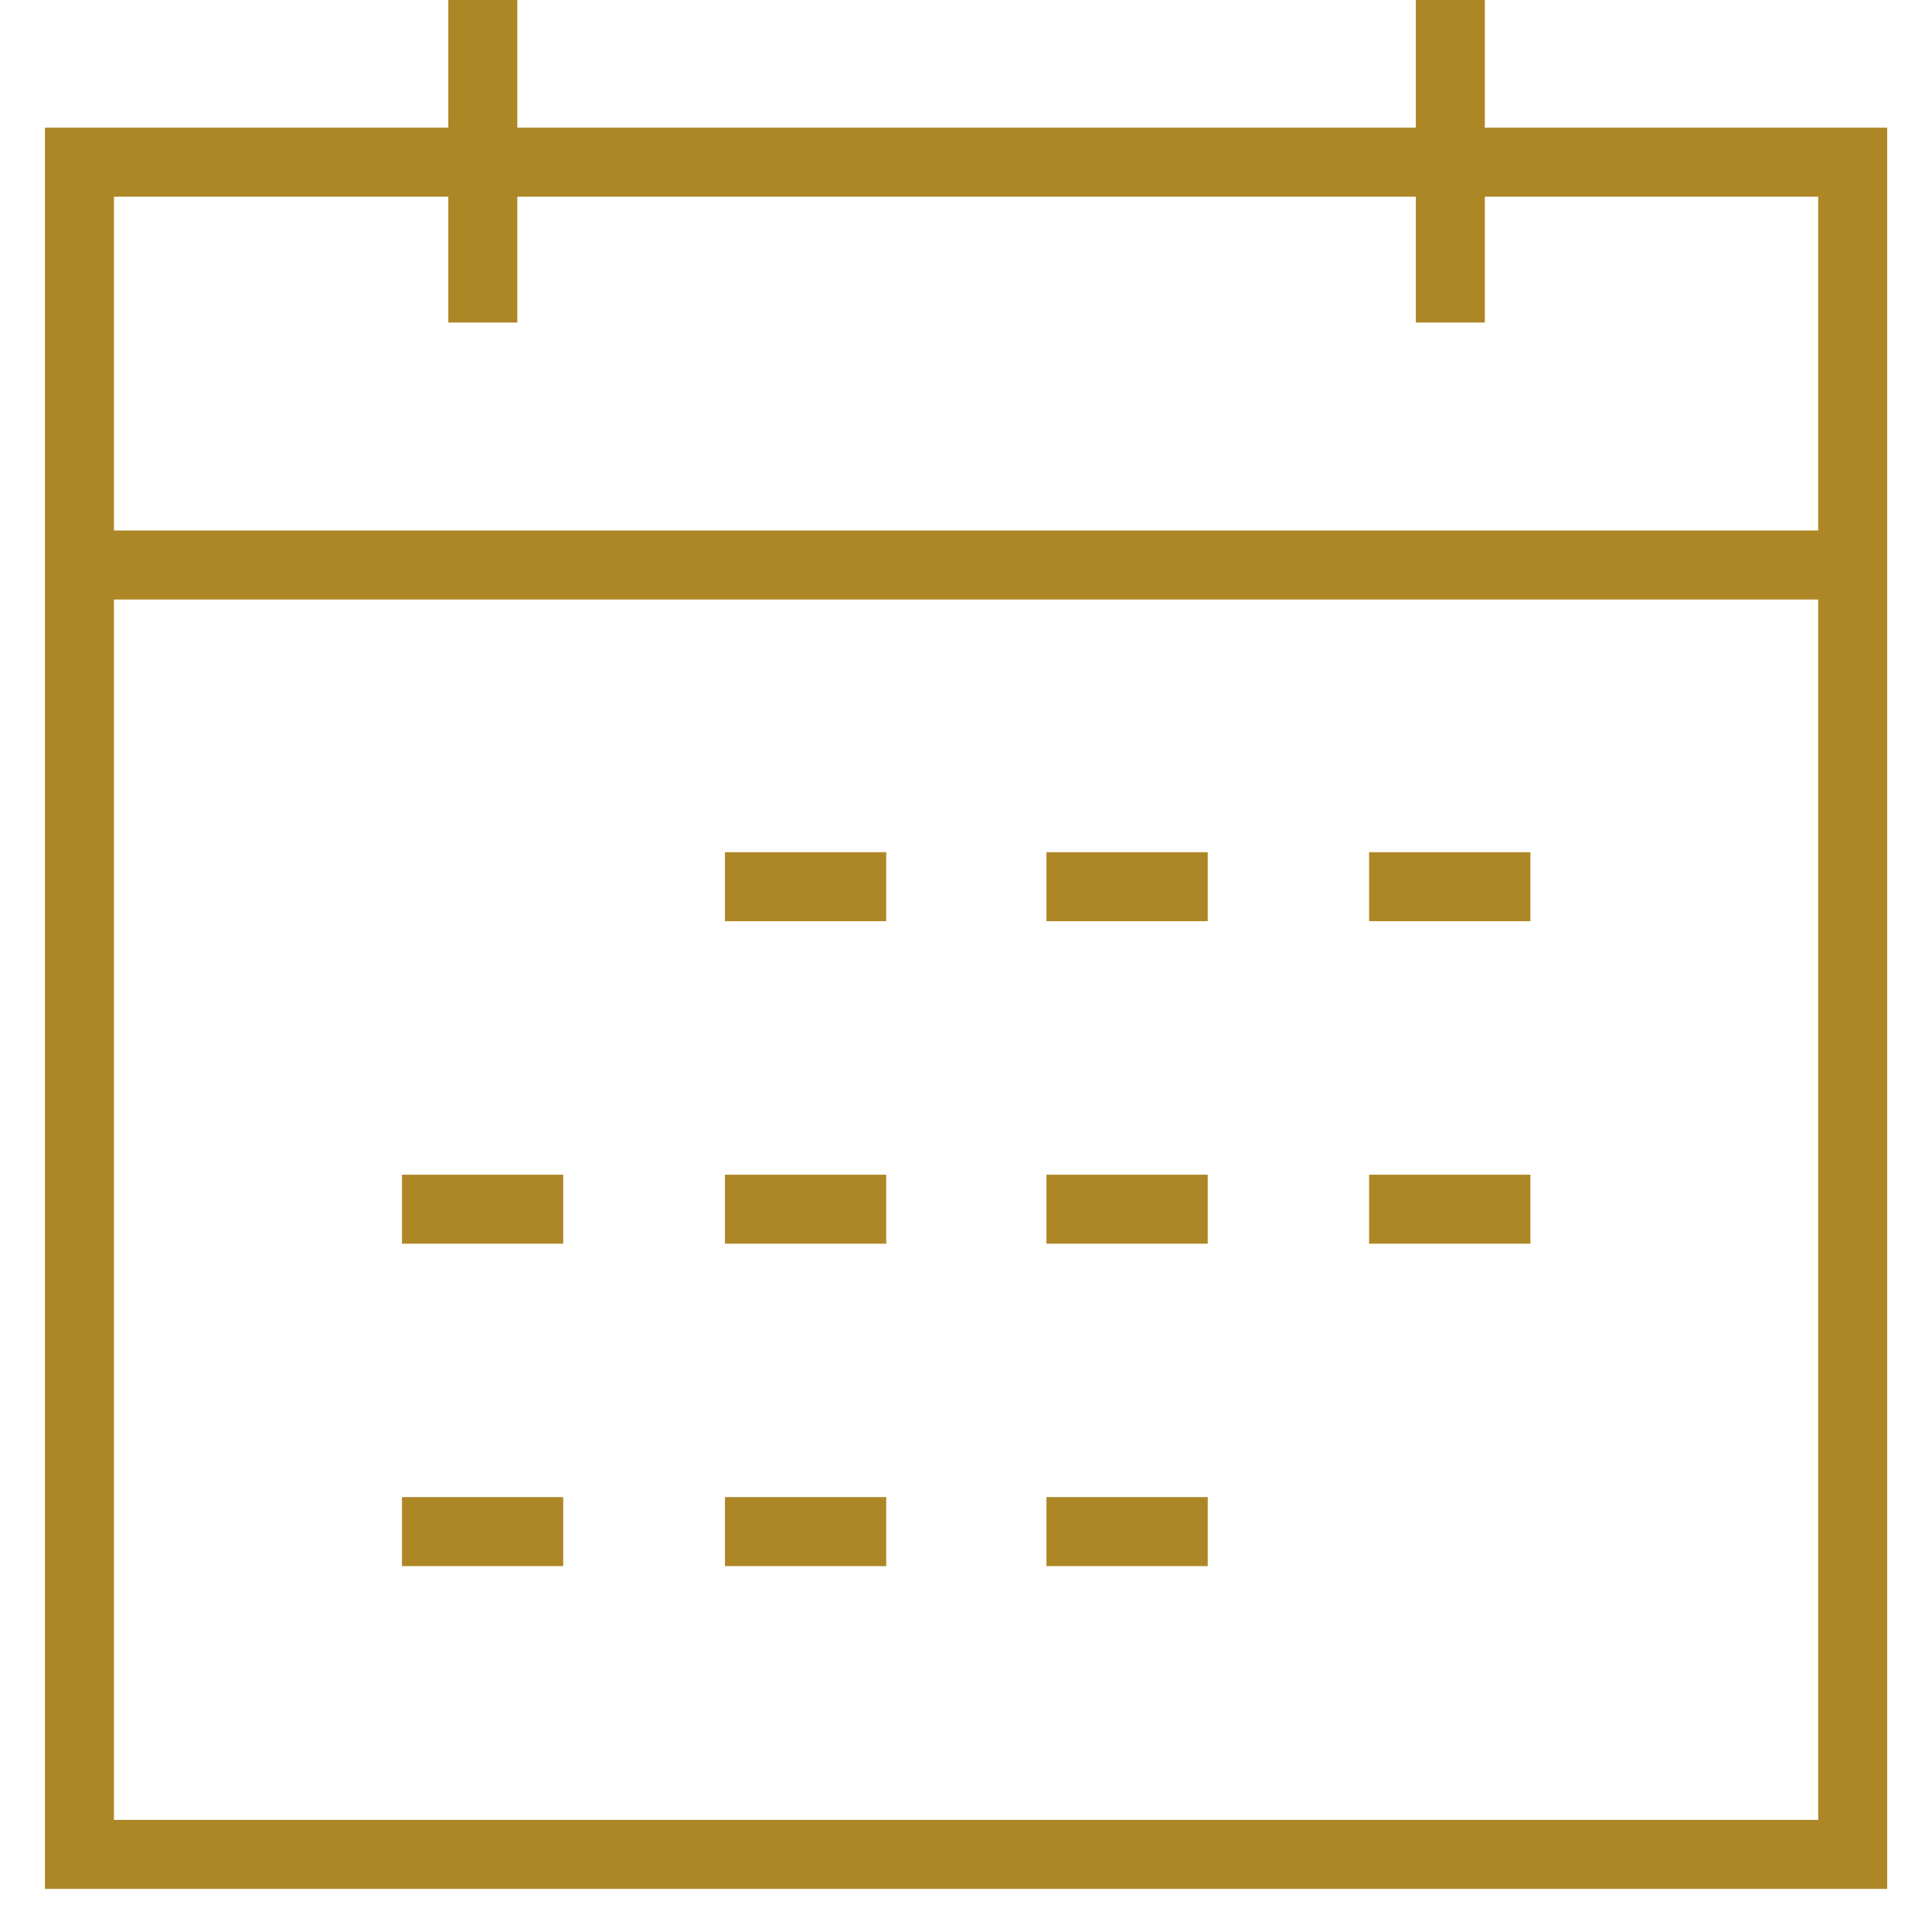
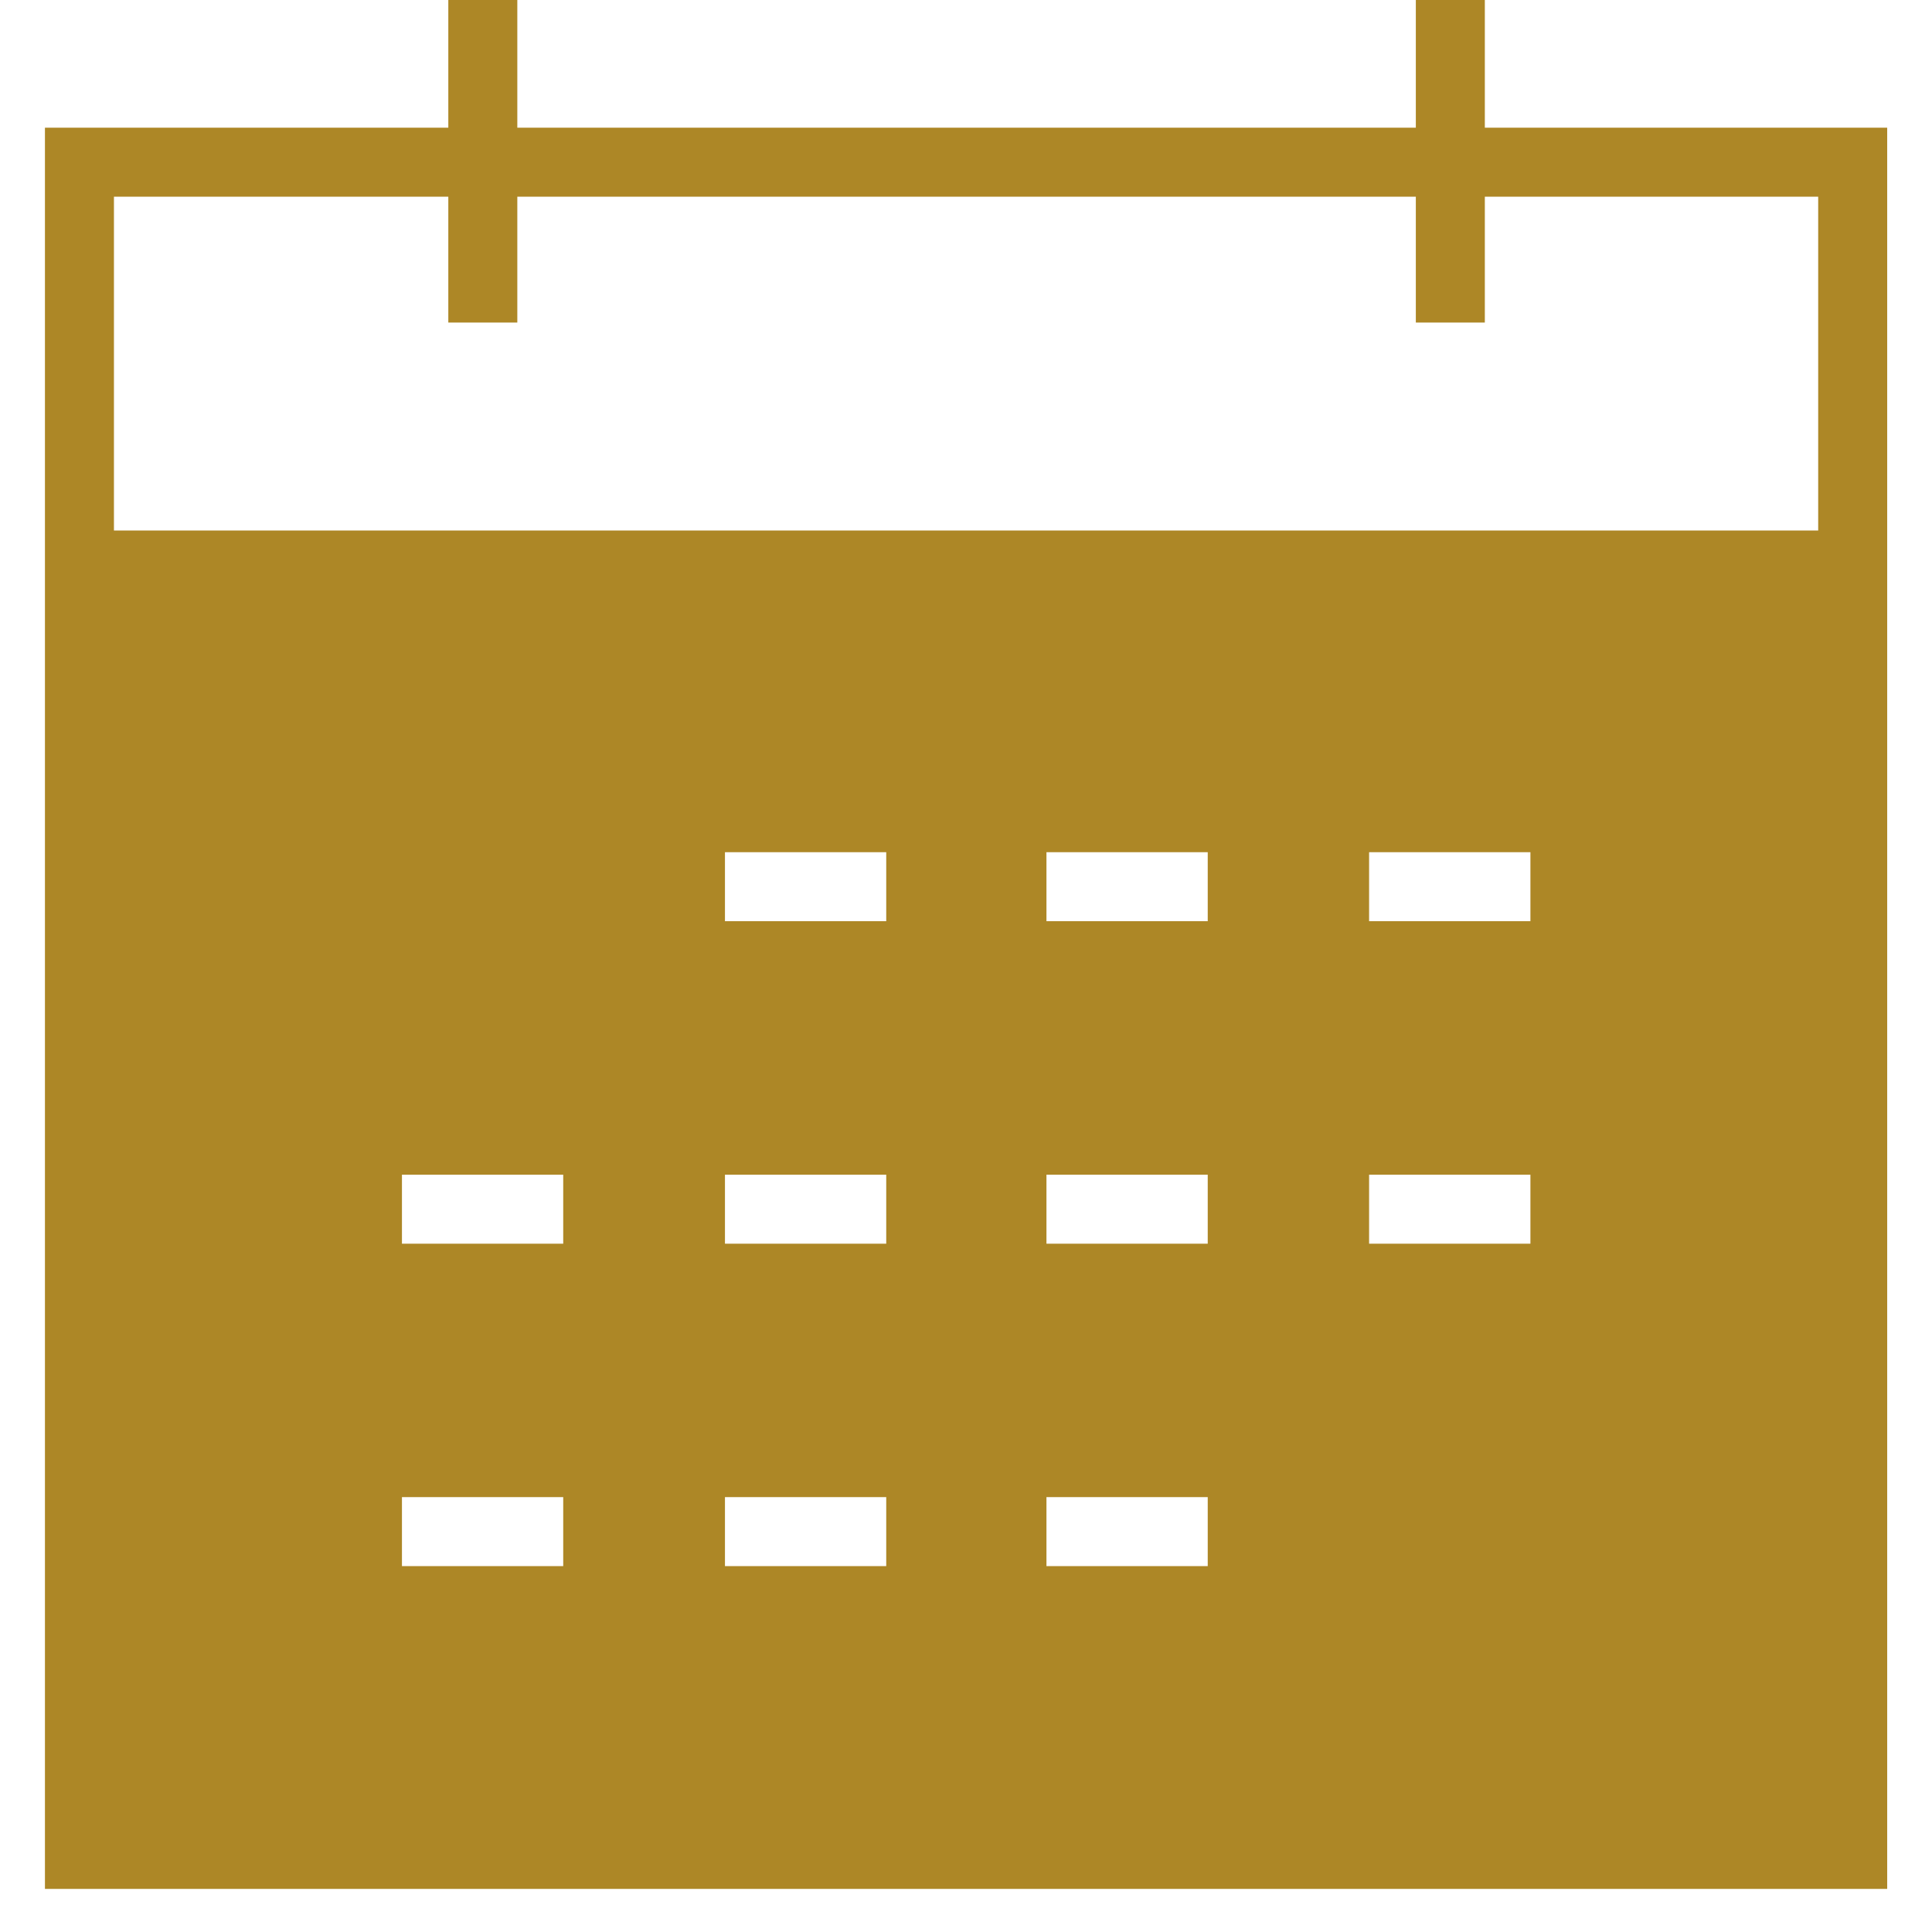
<svg xmlns="http://www.w3.org/2000/svg" width="42" height="42" viewBox="0 0 42 42" fill="none">
-   <path fill-rule="evenodd" clip-rule="evenodd" d="M30.779 4.276V7.012H32.279V4.276H39.526V11.533H2.477V4.276H9.746V7.012H11.246V4.276H30.779ZM0.977 11.533V3.526V2.776H1.727H9.746V0H11.246V2.776H30.779V0H32.279V2.776H40.276H41.026V3.526V12.283V13.033H41.026V21.039V28.033V40.313V41.063H40.276H1.727H0.977V40.313V12.283V11.533H0.977ZM2.477 13.033V39.563H39.526V28.033V21.039V13.033H2.477ZM19.266 20.026H15.76V18.526H19.266V20.026ZM22.749 20.026H26.255V18.526H22.749V20.026ZM33.27 20.026H29.763V18.526H33.27V20.026ZM15.76 27.037H19.266V25.537H15.76V27.037ZM12.244 27.037H8.738V25.537H12.244V27.037ZM22.749 27.037H26.255V25.537H22.749V27.037ZM33.27 27.037H29.763V25.537H33.27V27.037ZM15.76 34.046H19.266V32.546H15.76V34.046ZM12.244 34.046H8.738V32.546H12.244V34.046ZM22.749 34.046H26.255V32.546H22.749V34.046Z" fill="#AD8726" />
+   <path fill-rule="evenodd" clip-rule="evenodd" d="M30.779 4.276V7.012H32.279V4.276H39.526V11.533H2.477V4.276H9.746V7.012H11.246V4.276H30.779ZM0.977 11.533V3.526V2.776H1.727H9.746V0H11.246V2.776H30.779V0H32.279V2.776H40.276H41.026V3.526V12.283V13.033H41.026V21.039V28.033V40.313V41.063H40.276H1.727H0.977V40.313V12.283V11.533H0.977ZM2.477 13.033H39.526V28.033V21.039V13.033H2.477ZM19.266 20.026H15.76V18.526H19.266V20.026ZM22.749 20.026H26.255V18.526H22.749V20.026ZM33.27 20.026H29.763V18.526H33.27V20.026ZM15.76 27.037H19.266V25.537H15.76V27.037ZM12.244 27.037H8.738V25.537H12.244V27.037ZM22.749 27.037H26.255V25.537H22.749V27.037ZM33.27 27.037H29.763V25.537H33.27V27.037ZM15.76 34.046H19.266V32.546H15.76V34.046ZM12.244 34.046H8.738V32.546H12.244V34.046ZM22.749 34.046H26.255V32.546H22.749V34.046Z" fill="#AD8726" />
</svg>